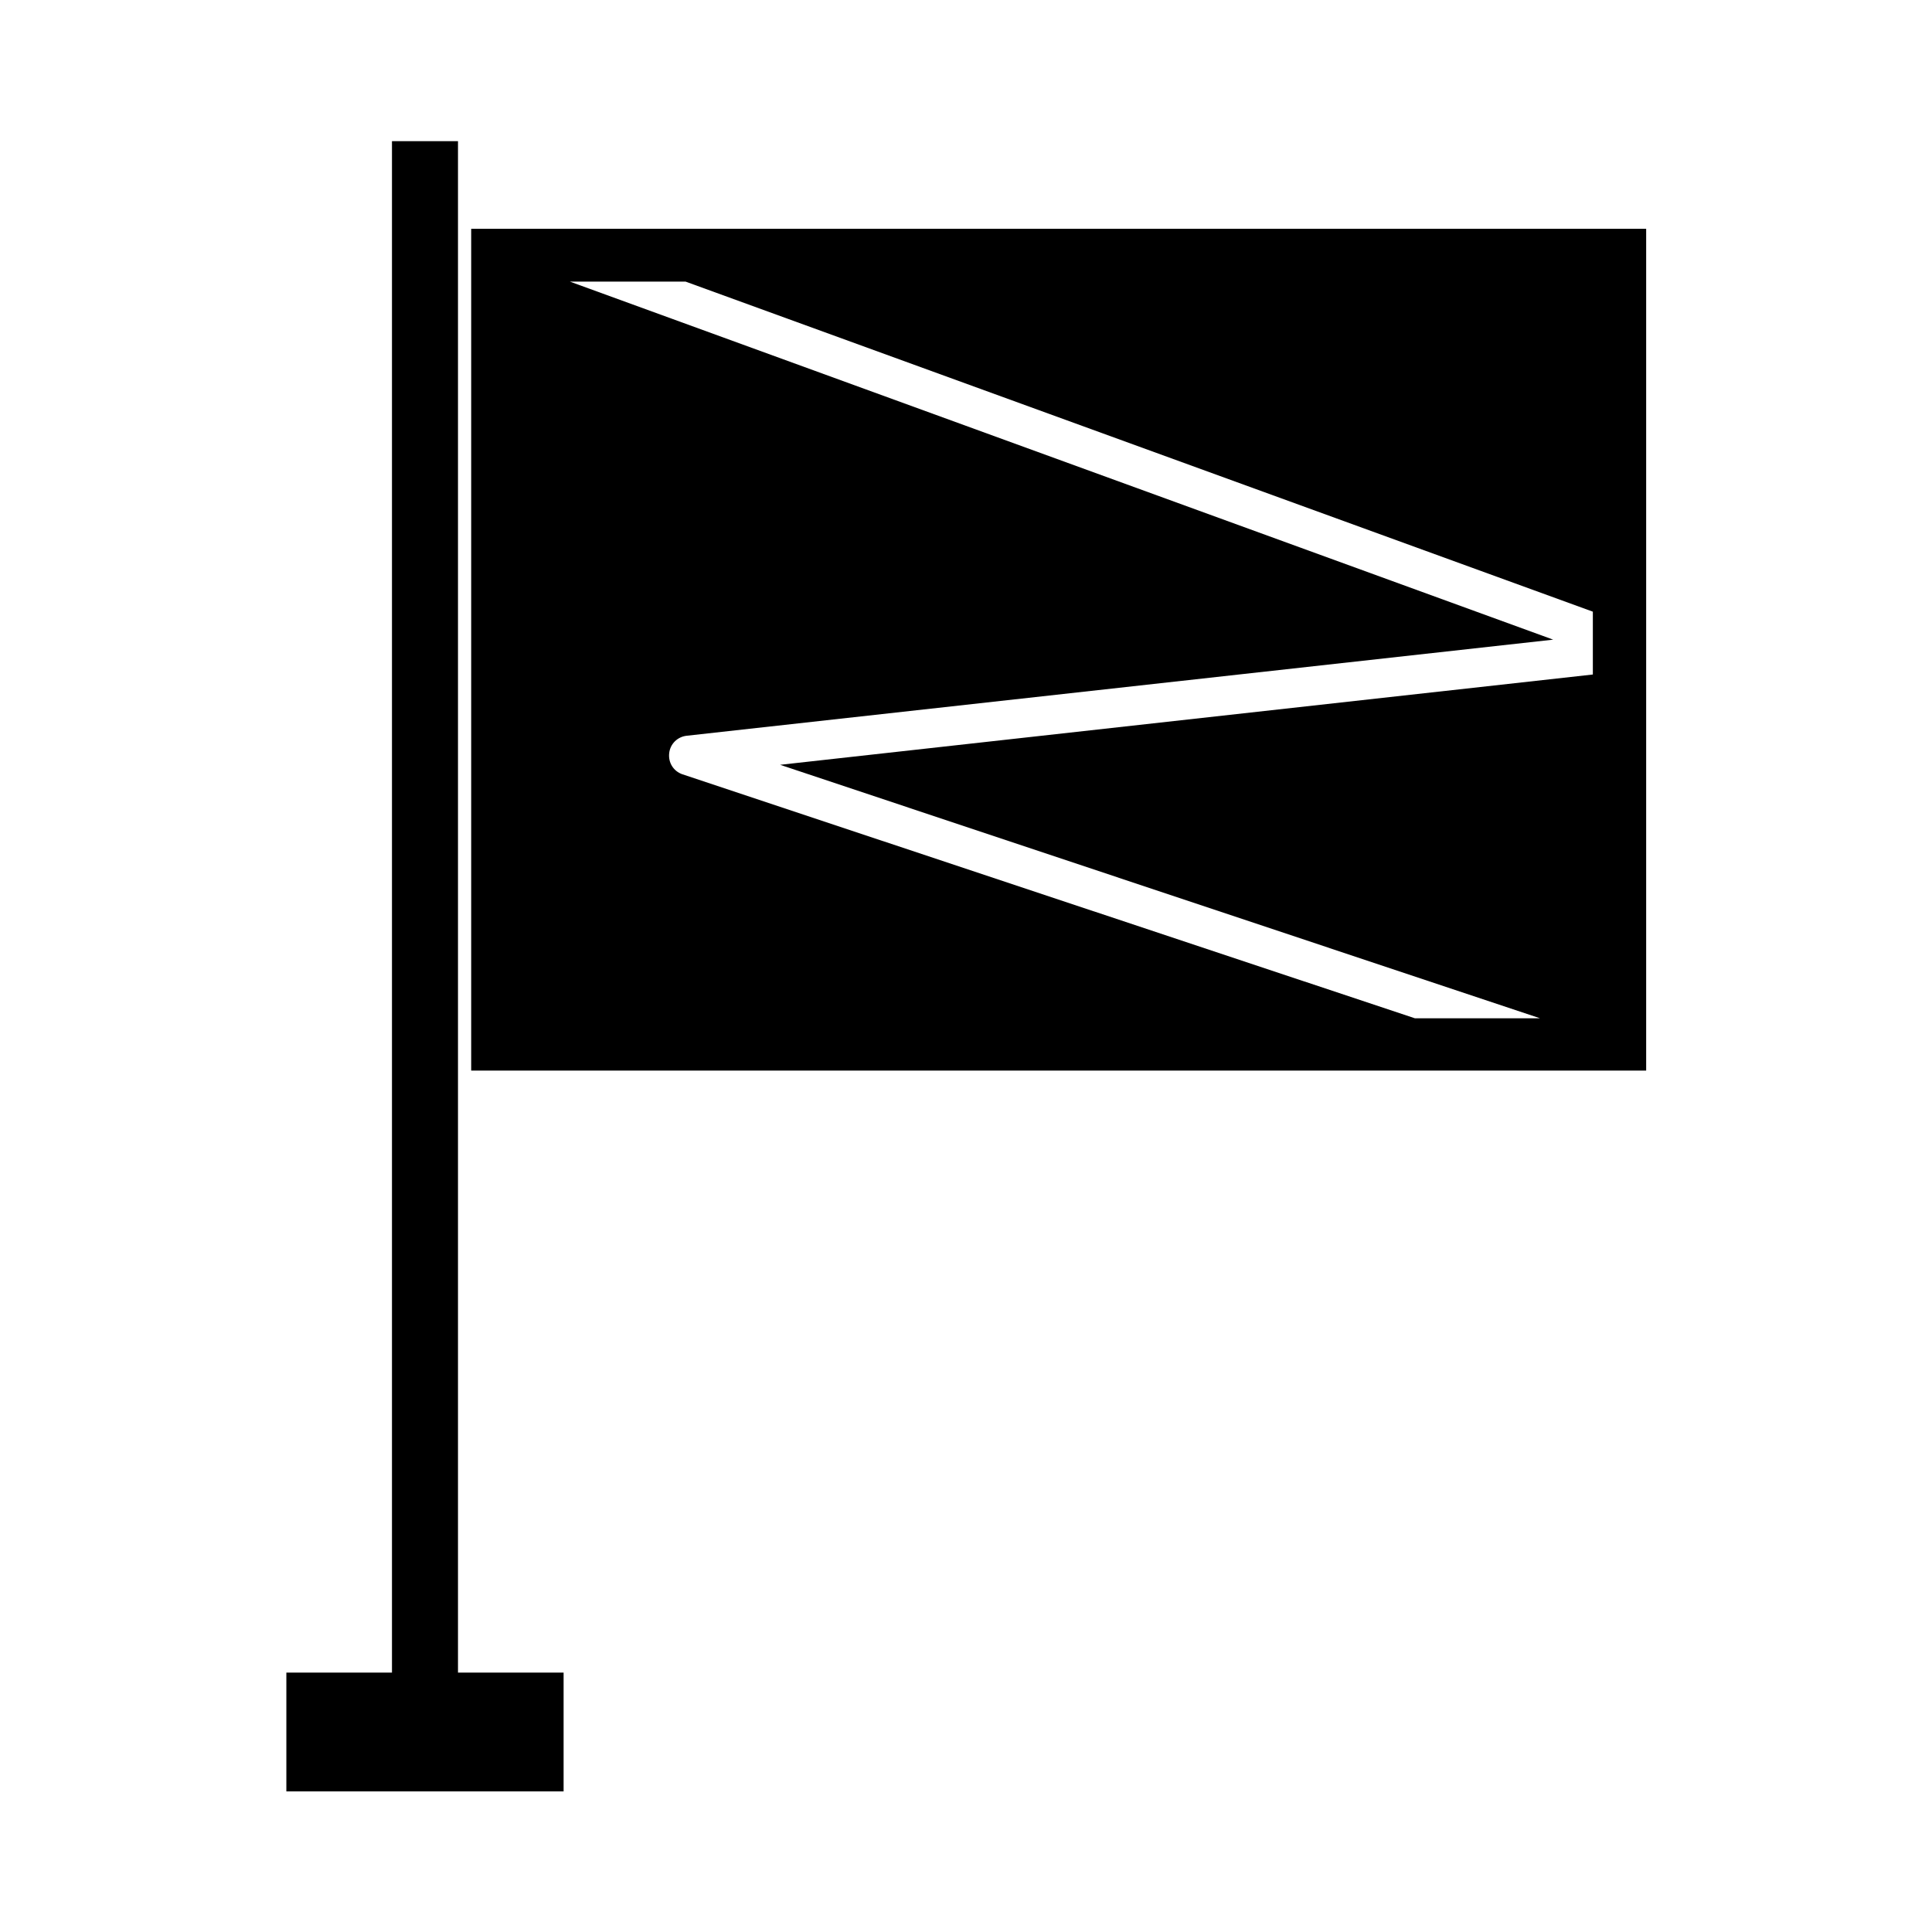
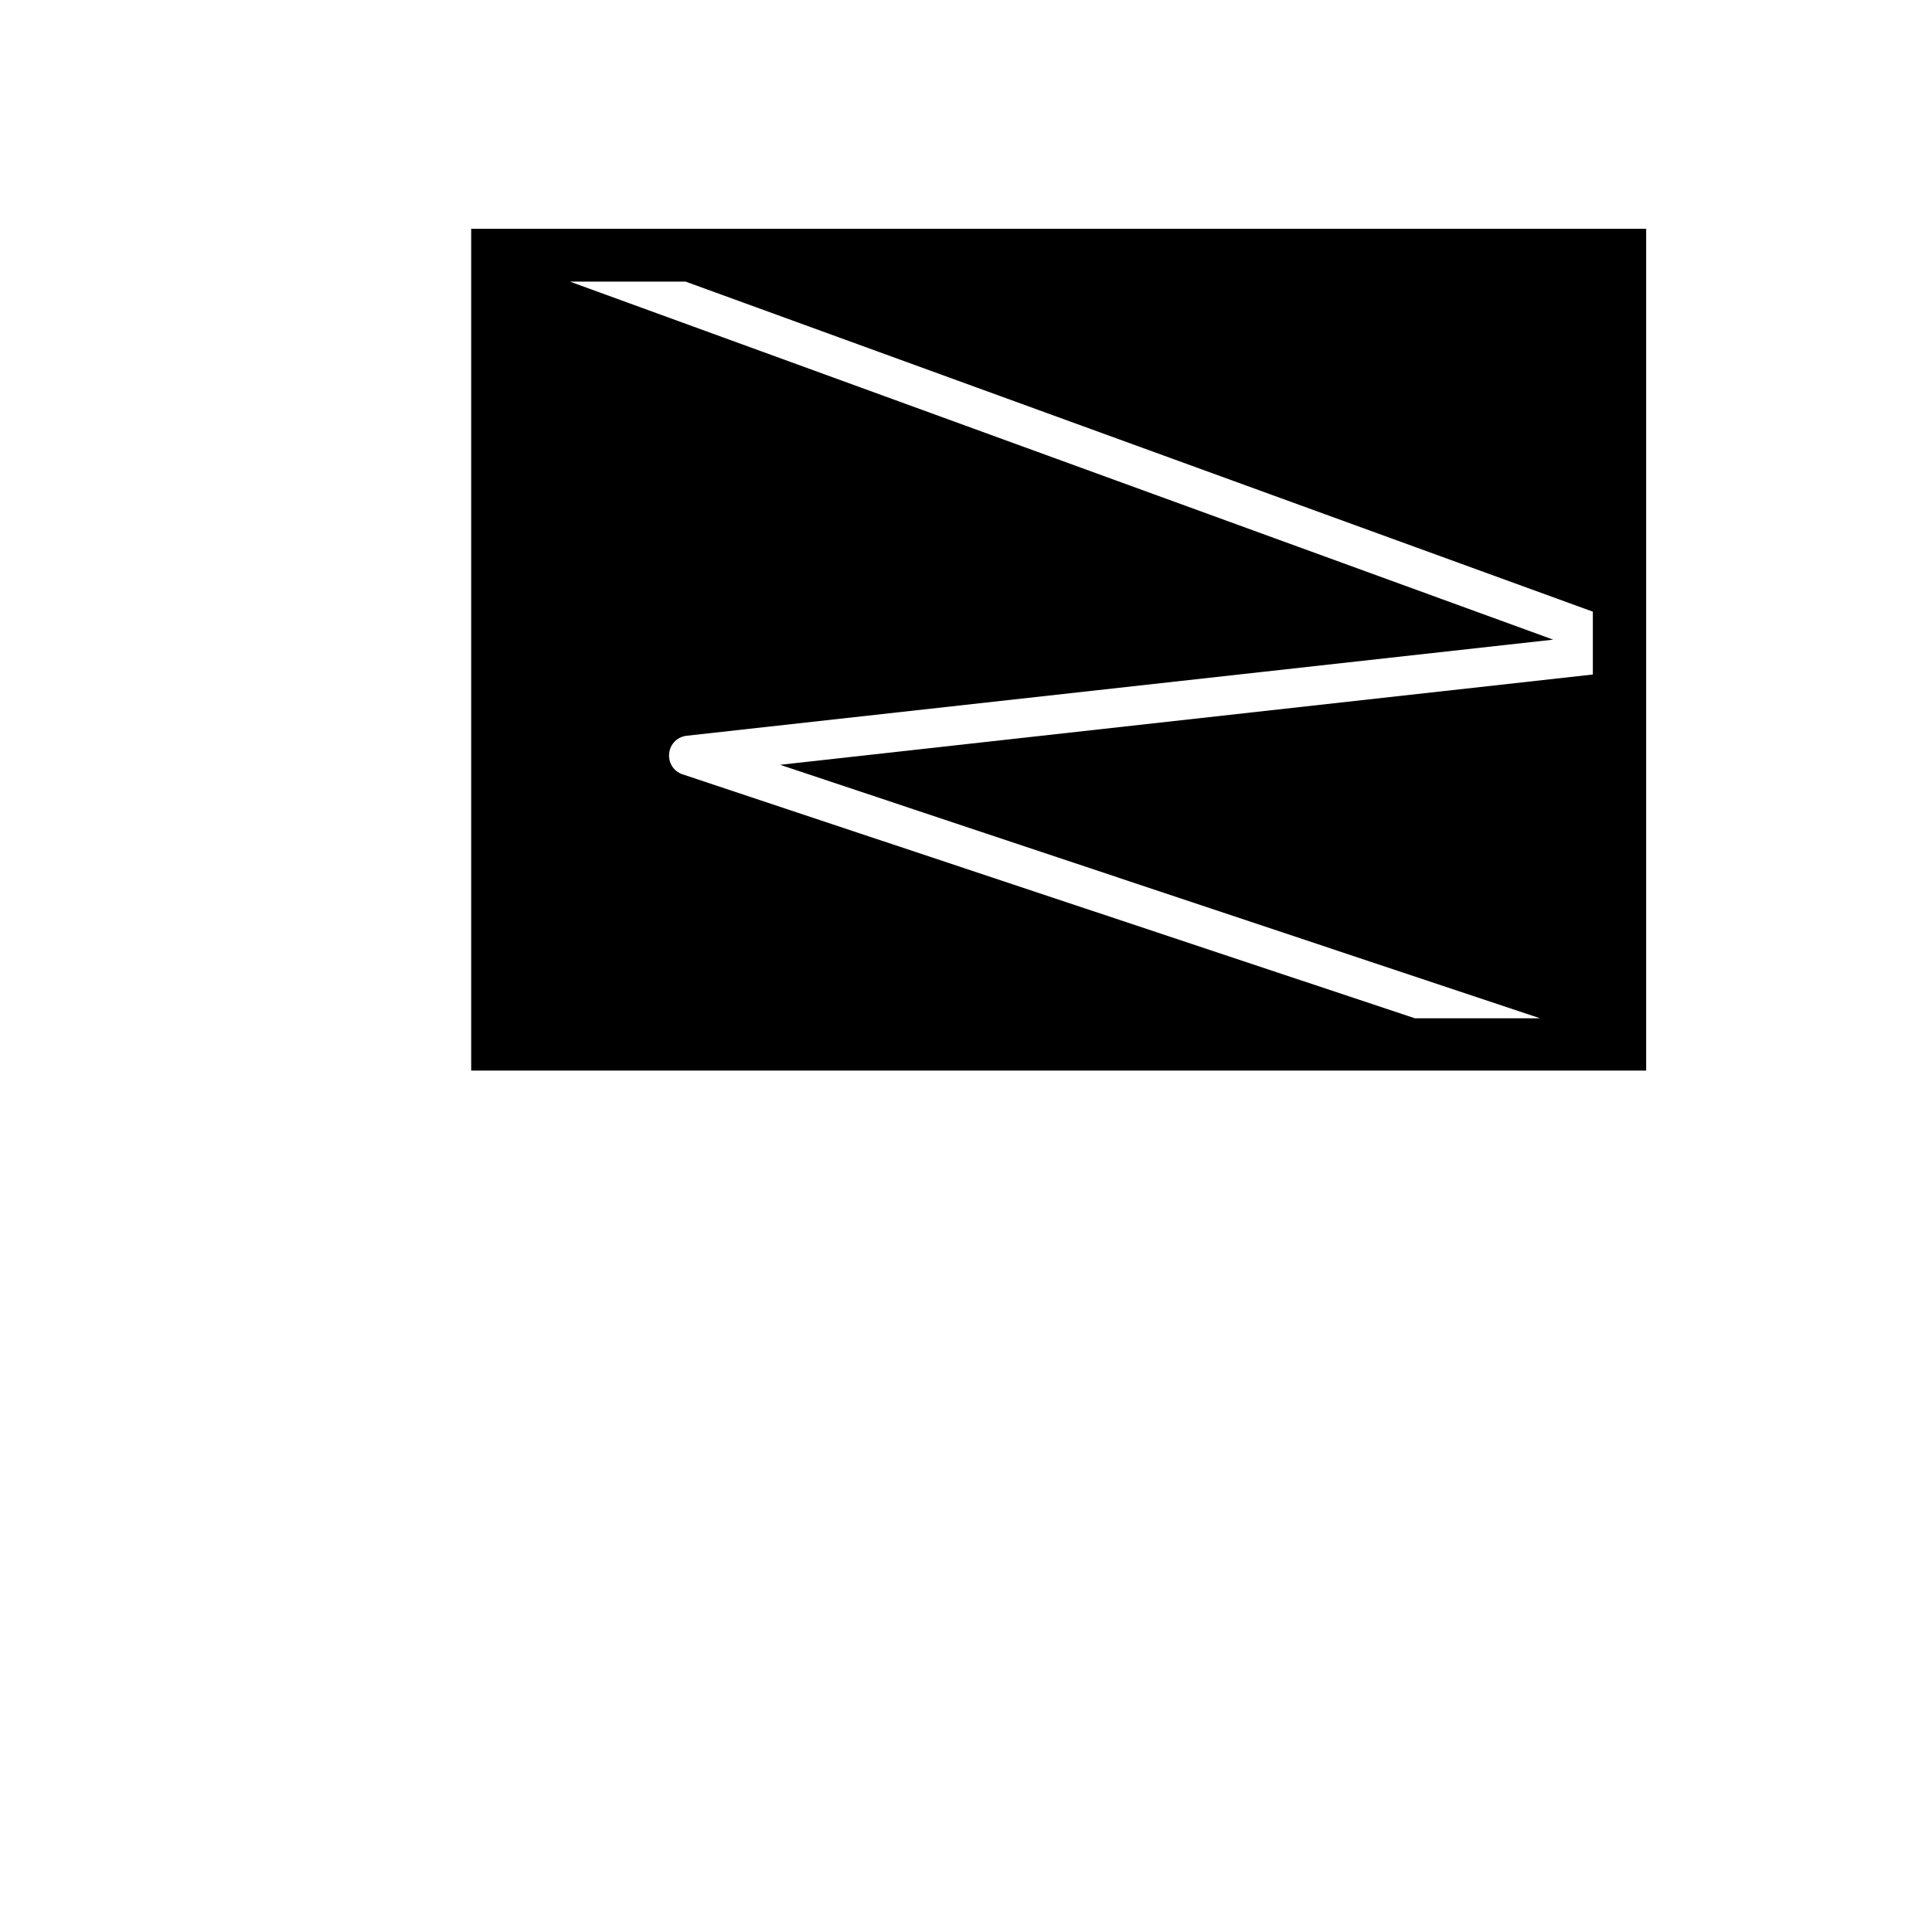
<svg xmlns="http://www.w3.org/2000/svg" fill="#000000" width="800px" height="800px" version="1.1" viewBox="144 144 512 512">
  <g>
-     <path d="m293.36 587.25h-27.988v-405.84h-17.496v405.84h-27.988v31.488h73.473z" />
    <path d="m268.87 427.71h311.38v-223.07h-311.38zm56.82-209.08 240.43 87.469v16.652l-215.38 23.93 201.38 67.176-33.168-0.004-194.11-64.656c-2.379-0.84-3.777-3.078-3.5-5.598 0.281-2.519 2.238-4.34 4.617-4.617l229.65-25.469-260.58-94.883z" />
  </g>
</svg>